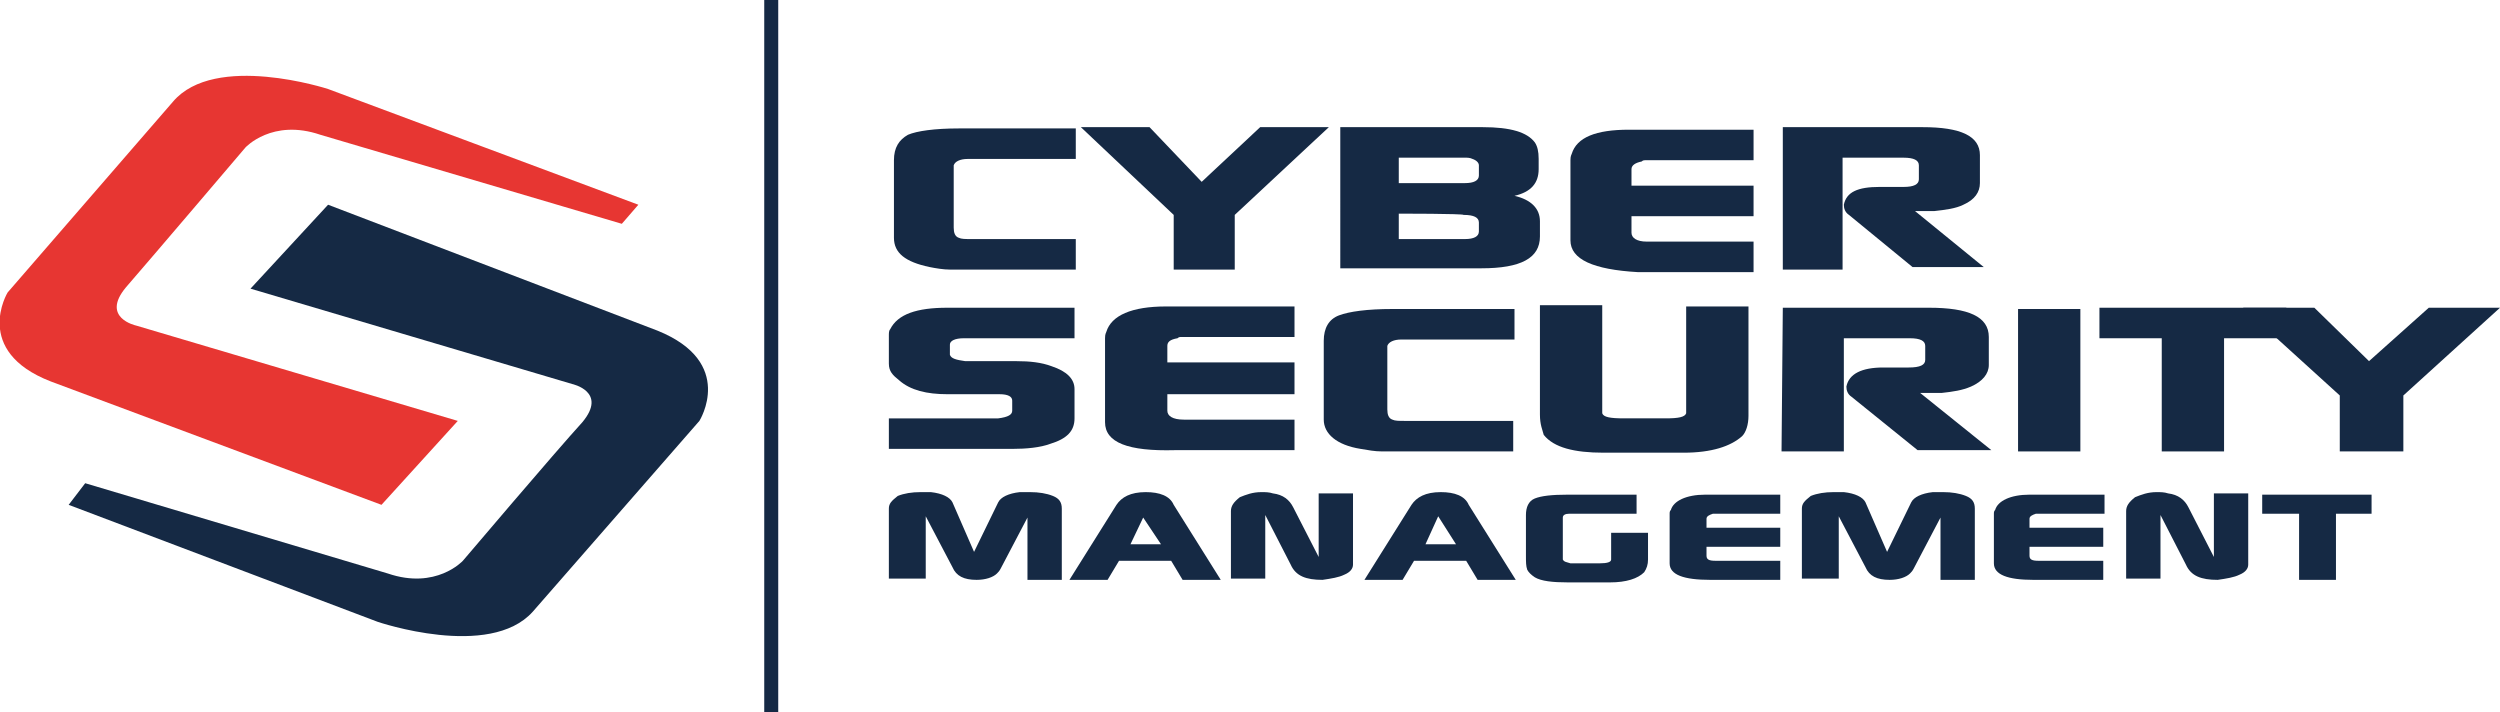
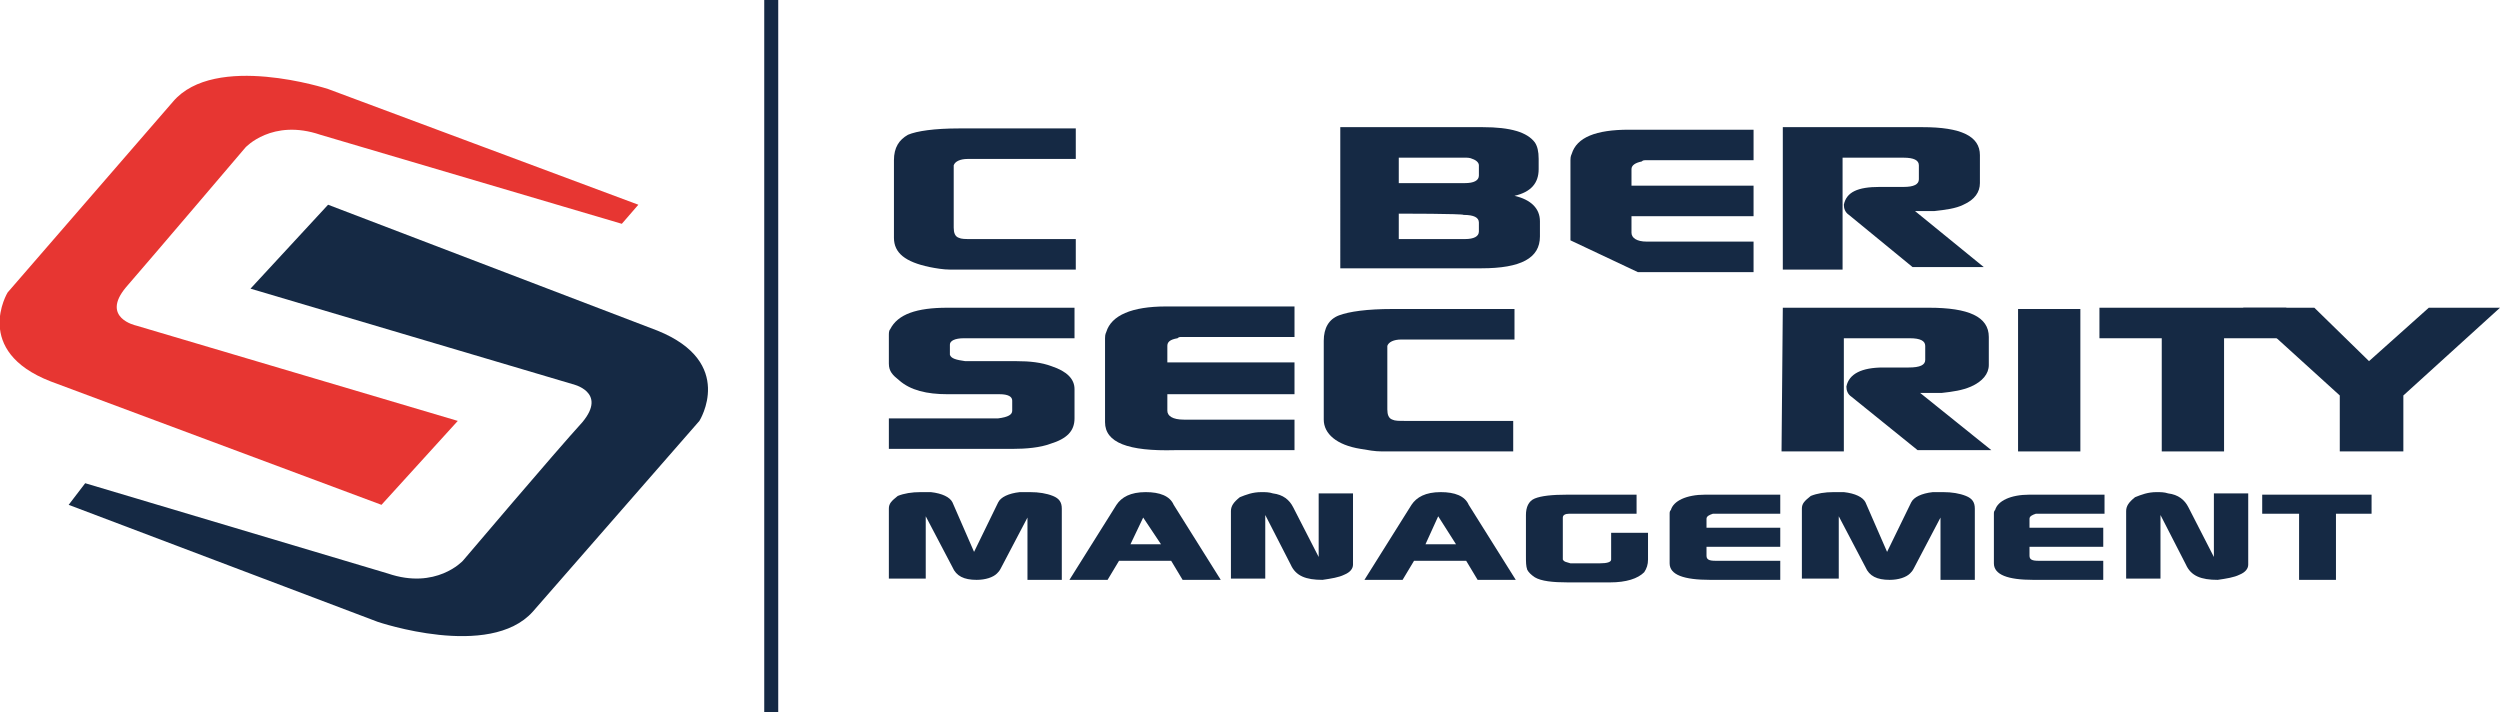
<svg xmlns="http://www.w3.org/2000/svg" version="1.1" id="Calque_1" x="0px" y="0px" viewBox="0 0 196.6 56" style="enable-background:new 0 0 196.6 56;" xml:space="preserve">
  <style type="text/css">
	.st0{fill:#152944;}
	.st1{fill:#E73632;}
</style>
  <g id="Calque_1_1_">
</g>
  <g id="Mode_Isolation">
    <path class="st0" d="M70.3,18.7v-6.1c0-1,0.4-1.6,1.1-2c0.7-0.3,2.1-0.5,4-0.5h9.2v2.4h-8.5c-0.6,0-1,0.2-1.1,0.5v4.9   c0,0.4,0.1,0.7,0.4,0.8c0.2,0.1,0.5,0.1,1,0.1h0.4h7.8v2.4h-9.9c-0.5,0-1.1-0.1-1.6-0.2C71.2,20.6,70.3,19.9,70.3,18.7" />
-     <polygon class="st0" points="85,10 90.4,10 94.5,14.3 99.1,10 104.5,10 97.1,16.9 97.1,21.2 92.3,21.2 92.3,16.9  " />
    <path class="st0" d="M105.2,10h11.4c2.2,0,3.5,0.4,4.1,1.2c0.2,0.3,0.3,0.7,0.3,1.3v0.8c0,1.1-0.6,1.8-1.9,2.1c1.3,0.3,2,1,2,2v1.2   c0,1.7-1.5,2.5-4.6,2.5h-11.1V10H105.2z M110,12.5v1.9h5.2c0.7,0,1.1-0.2,1.1-0.6V13c0-0.2-0.2-0.4-0.5-0.5   c-0.2-0.1-0.4-0.1-0.6-0.1H110V12.5z M110,16.8v2h5.2c0.7,0,1.1-0.2,1.1-0.6v-0.7c0-0.4-0.4-0.6-1.2-0.6   C115.1,16.8,110,16.8,110,16.8z" />
-     <path class="st0" d="M123.5,18.9v-6.3c0-0.1,0-0.3,0.1-0.5c0.4-1.3,1.9-1.9,4.5-1.9h9.8v2.4h-8.5c-0.1,0-0.2,0-0.3,0.1   c-0.5,0.1-0.8,0.3-0.8,0.6v1.3h9.6V17h-9.6v1.3c0,0.4,0.4,0.7,1.2,0.7h8.4v2.4h-9.1C125.3,21.2,123.5,20.4,123.5,18.9" />
+     <path class="st0" d="M123.5,18.9v-6.3c0-0.1,0-0.3,0.1-0.5c0.4-1.3,1.9-1.9,4.5-1.9h9.8v2.4h-8.5c-0.1,0-0.2,0-0.3,0.1   c-0.5,0.1-0.8,0.3-0.8,0.6v1.3h9.6V17h-9.6v1.3c0,0.4,0.4,0.7,1.2,0.7h8.4v2.4h-9.1" />
    <path class="st0" d="M140.2,10h11c3,0,4.5,0.7,4.5,2.2v2.2c0,0.7-0.4,1.3-1.3,1.7c-0.6,0.3-1.4,0.4-2.3,0.5c-0.3,0-0.6,0-0.8,0   h-0.7l5.4,4.4h-5.6l-5-4.1c-0.3-0.2-0.4-0.5-0.4-0.8c0.2-1,1.1-1.4,2.8-1.4h1.9c0.8,0,1.2-0.2,1.2-0.6v-1.1c0-0.4-0.4-0.6-1.2-0.6   c-0.1,0-0.2,0-0.3,0h-4.5v8.8h-4.7V10z" />
    <path class="st0" d="M69.9,26.4c0-0.2,0-0.4,0.1-0.5c0.6-1.2,2.1-1.7,4.5-1.7h10v2.4h-8.7c-0.7,0-1.1,0.2-1.1,0.5v0.7   c0,0.1,0,0.1,0,0.1c0.1,0.3,0.5,0.4,1.2,0.5h0.3h3.7c1.1,0,2,0.1,2.8,0.4c1.2,0.4,1.8,1,1.8,1.8v2.3c0,1-0.6,1.6-1.9,2   c-0.8,0.3-1.9,0.4-3,0.4h-9.7v-2.4h8.6c0.8-0.1,1.1-0.3,1.1-0.6v-0.8c0-0.3-0.3-0.5-1-0.5h-4.1c-1.6,0-2.9-0.3-3.8-1.1   c-0.5-0.4-0.8-0.7-0.8-1.3C69.9,28.7,69.9,26.4,69.9,26.4z" />
    <path class="st0" d="M86.9,33.2v-6.6c0-0.1,0-0.3,0.1-0.5c0.4-1.3,2-2,4.7-2h10.1v2.4h-8.9c-0.1,0-0.2,0-0.3,0.1   c-0.6,0.1-0.8,0.3-0.8,0.6v1.3h10V31h-10v1.3c0,0.4,0.4,0.7,1.3,0.7h8.7v2.4h-9.4C88.7,35.5,86.9,34.8,86.9,33.2" />
    <path class="st0" d="M104.1,33v-6.2c0-1,0.4-1.7,1.2-2c0.8-0.3,2.2-0.5,4.2-0.5h9.6v2.4h-8.9c-0.6,0-1,0.2-1.1,0.5v5   c0,0.4,0.1,0.7,0.4,0.8c0.2,0.1,0.5,0.1,1,0.1h0.4h8.1v2.4h-10.3c-0.6,0-1.1-0.1-1.7-0.2C105.1,35,104.1,34.1,104.1,33" />
-     <path class="st0" d="M121.1,32.6v-8.6h4.9v8.5c0.1,0.3,0.6,0.4,1.7,0.4h3.3c1,0,1.5-0.1,1.6-0.4v-0.1v-8.3h4.9v8.6   c0,0.7-0.2,1.3-0.5,1.6c-0.9,0.8-2.4,1.3-4.6,1.3h-6.3c-2.3,0-3.9-0.4-4.7-1.4C121.3,33.8,121.1,33.4,121.1,32.6" />
    <path class="st0" d="M140.2,24.2h11.5c3.1,0,4.7,0.7,4.7,2.3v2.2c0,0.7-0.5,1.3-1.4,1.7c-0.7,0.3-1.4,0.4-2.3,0.5   c-0.4,0-0.6,0-0.9,0H151l5.6,4.5h-5.8l-5.2-4.2c-0.3-0.2-0.4-0.5-0.4-0.8c0.2-1,1.2-1.5,2.9-1.5h2c0.9,0,1.3-0.2,1.3-0.6v-1.1   c0-0.4-0.4-0.6-1.2-0.6c-0.1,0-0.2,0-0.3,0H145v8.9h-4.9L140.2,24.2L140.2,24.2z" />
    <polygon class="st0" points="158.7,24.3 158.7,25.9 158.7,26.4 158.7,35.5 163.6,35.5 163.6,26.4 163.6,25.9 163.6,24.3  " />
    <polygon class="st0" points="165.1,26.6 165.1,24.2 179.8,24.2 179.8,26.6 174.9,26.6 174.9,35.5 170,35.5 170,26.6  " />
    <polygon class="st0" points="176.4,24.2 182,24.2 186.3,28.4 191,24.2 196.6,24.2 189,31.1 189,35.5 184,35.5 184,31.1  " />
    <path class="st0" d="M69.9,45.6V40c0-0.4,0.2-0.6,0.7-1c0.5-0.2,1.1-0.3,1.8-0.3c0.2,0,0.5,0,0.8,0c0.9,0.1,1.5,0.4,1.7,0.8   l1.7,3.9l1.9-3.9c0.2-0.4,0.8-0.7,1.7-0.8c0.3,0,0.5,0,0.8,0c0.7,0,1.3,0.1,1.8,0.3c0.5,0.2,0.7,0.5,0.7,1v5.6h-2.7v-4.9l-2.1,4   c-0.1,0.2-0.2,0.3-0.3,0.4c-0.3,0.3-0.9,0.5-1.6,0.5c-1,0-1.6-0.3-1.9-1l-2.1-4v4.9H69.9z" />
    <path class="st0" d="M84.1,45.6l3.7-5.9c0.4-0.6,1.1-1,2.3-1c1.1,0,1.9,0.3,2.2,1l3.7,5.9h-3l-0.9-1.5H88l-0.9,1.5H84.1z    M88.9,42.8h2.4l-1.4-2.1L88.9,42.8z" />
    <path class="st0" d="M96.8,45.6v-5.4c0-0.4,0.2-0.7,0.7-1.1c0.5-0.2,1-0.4,1.7-0.4c0.3,0,0.6,0,0.9,0.1c0.8,0.1,1.3,0.5,1.6,1.1   l2,3.9v-5h2.7v5.6c0,0.3-0.2,0.6-0.7,0.8c-0.4,0.2-1,0.3-1.7,0.4c-1.3,0-2.1-0.3-2.5-1.2l-2-3.9v5H96.8z" />
    <path class="st0" d="M107.3,45.6l3.7-5.9c0.4-0.6,1.1-1,2.3-1c1.1,0,1.9,0.3,2.2,1l3.7,5.9h-3l-0.9-1.5h-4.1l-0.9,1.5H107.3z    M112.1,42.8h2.4l-1.4-2.2L112.1,42.8z" />
    <path class="st0" d="M120,43.7v-3.2c0-0.6,0.2-1.1,0.7-1.3c0.5-0.2,1.3-0.3,2.6-0.3h5.4v1.5h-5.3c-0.3,0-0.5,0.1-0.5,0.3v3.3   c0.1,0.2,0.3,0.2,0.6,0.3h2.3c0.6,0,0.9-0.1,0.9-0.3v-2.1h2.9v2.1c0,0.4-0.1,0.7-0.3,1c-0.5,0.5-1.4,0.8-2.7,0.8h-3.3   c-1.2,0-2.1-0.1-2.6-0.4c-0.3-0.2-0.5-0.4-0.6-0.6C120,44.5,120,44.2,120,43.7" />
    <path class="st0" d="M131.3,44.3v-3.9c0-0.1,0-0.2,0.1-0.3c0.2-0.7,1.2-1.2,2.7-1.2h5.9v1.5h-5.1c0,0-0.1,0-0.2,0   c-0.3,0.1-0.5,0.2-0.5,0.4v0.7h5.8V43h-5.8v0.7c0,0.3,0.2,0.4,0.7,0.4h5.1v1.5h-5.5C132.4,45.6,131.3,45.2,131.3,44.3" />
    <path class="st0" d="M141.7,45.6V40c0-0.4,0.2-0.6,0.7-1c0.5-0.2,1.1-0.3,1.8-0.3c0.2,0,0.5,0,0.8,0c0.9,0.1,1.5,0.4,1.7,0.8   l1.7,3.9l1.9-3.9c0.2-0.4,0.8-0.7,1.7-0.8c0.3,0,0.5,0,0.8,0c0.7,0,1.3,0.1,1.8,0.3c0.5,0.2,0.7,0.5,0.7,1v5.6h-2.7v-4.9l-2.1,4   c-0.1,0.2-0.2,0.3-0.3,0.4c-0.3,0.3-0.9,0.5-1.6,0.5c-1,0-1.6-0.3-1.9-1l-2.1-4v4.9H141.7z" />
    <path class="st0" d="M156.8,44.3v-3.9c0-0.1,0-0.2,0.1-0.3c0.2-0.7,1.2-1.2,2.7-1.2h5.9v1.5h-5.2c0,0-0.1,0-0.2,0   c-0.3,0.1-0.5,0.2-0.5,0.4v0.7h5.8V43h-5.8v0.7c0,0.3,0.2,0.4,0.7,0.4h5.1v1.5h-5.5C157.9,45.6,156.8,45.2,156.8,44.3" />
    <path class="st0" d="M167.2,45.6v-5.4c0-0.4,0.2-0.7,0.7-1.1c0.5-0.2,1-0.4,1.7-0.4c0.3,0,0.6,0,0.9,0.1c0.8,0.1,1.3,0.5,1.6,1.1   l2,3.9v-5h2.7v5.6c0,0.3-0.2,0.6-0.7,0.8c-0.4,0.2-1,0.3-1.7,0.4c-1.3,0-2.1-0.3-2.5-1.2l-2-3.9v5H167.2z" />
    <polygon class="st0" points="177.9,40.4 177.9,38.9 186.5,38.9 186.5,40.4 183.7,40.4 183.7,45.6 180.8,45.6 180.8,40.4  " />
    <rect x="60.1" class="st0" width="1.1" height="56" />
    <path class="st1" d="M50.2,16.1L25.8,7c0,0-8.9-2.9-12.2,1L0.6,23c0,0-2.8,4.6,3.4,7l26,9.7l6-6.6l-25.3-7.5c0,0-2.8-0.6-0.8-3   c2-2.3,9.4-11,9.4-11s2.1-2.3,5.9-1l23.7,7L50.2,16.1z" />
    <path class="st0" d="M5.4,39.7l24.3,9.2c0,0,8.8,3,12.2-0.8l13.1-15c0,0,2.9-4.6-3.3-7.1l-25.9-9.9l-6.1,6.6L45,30.2   c0,0,2.8,0.6,0.8,3c-2.1,2.3-9.4,10.9-9.4,10.9s-2.1,2.3-5.9,1L6.7,38L5.4,39.7z" />
  </g>
</svg>